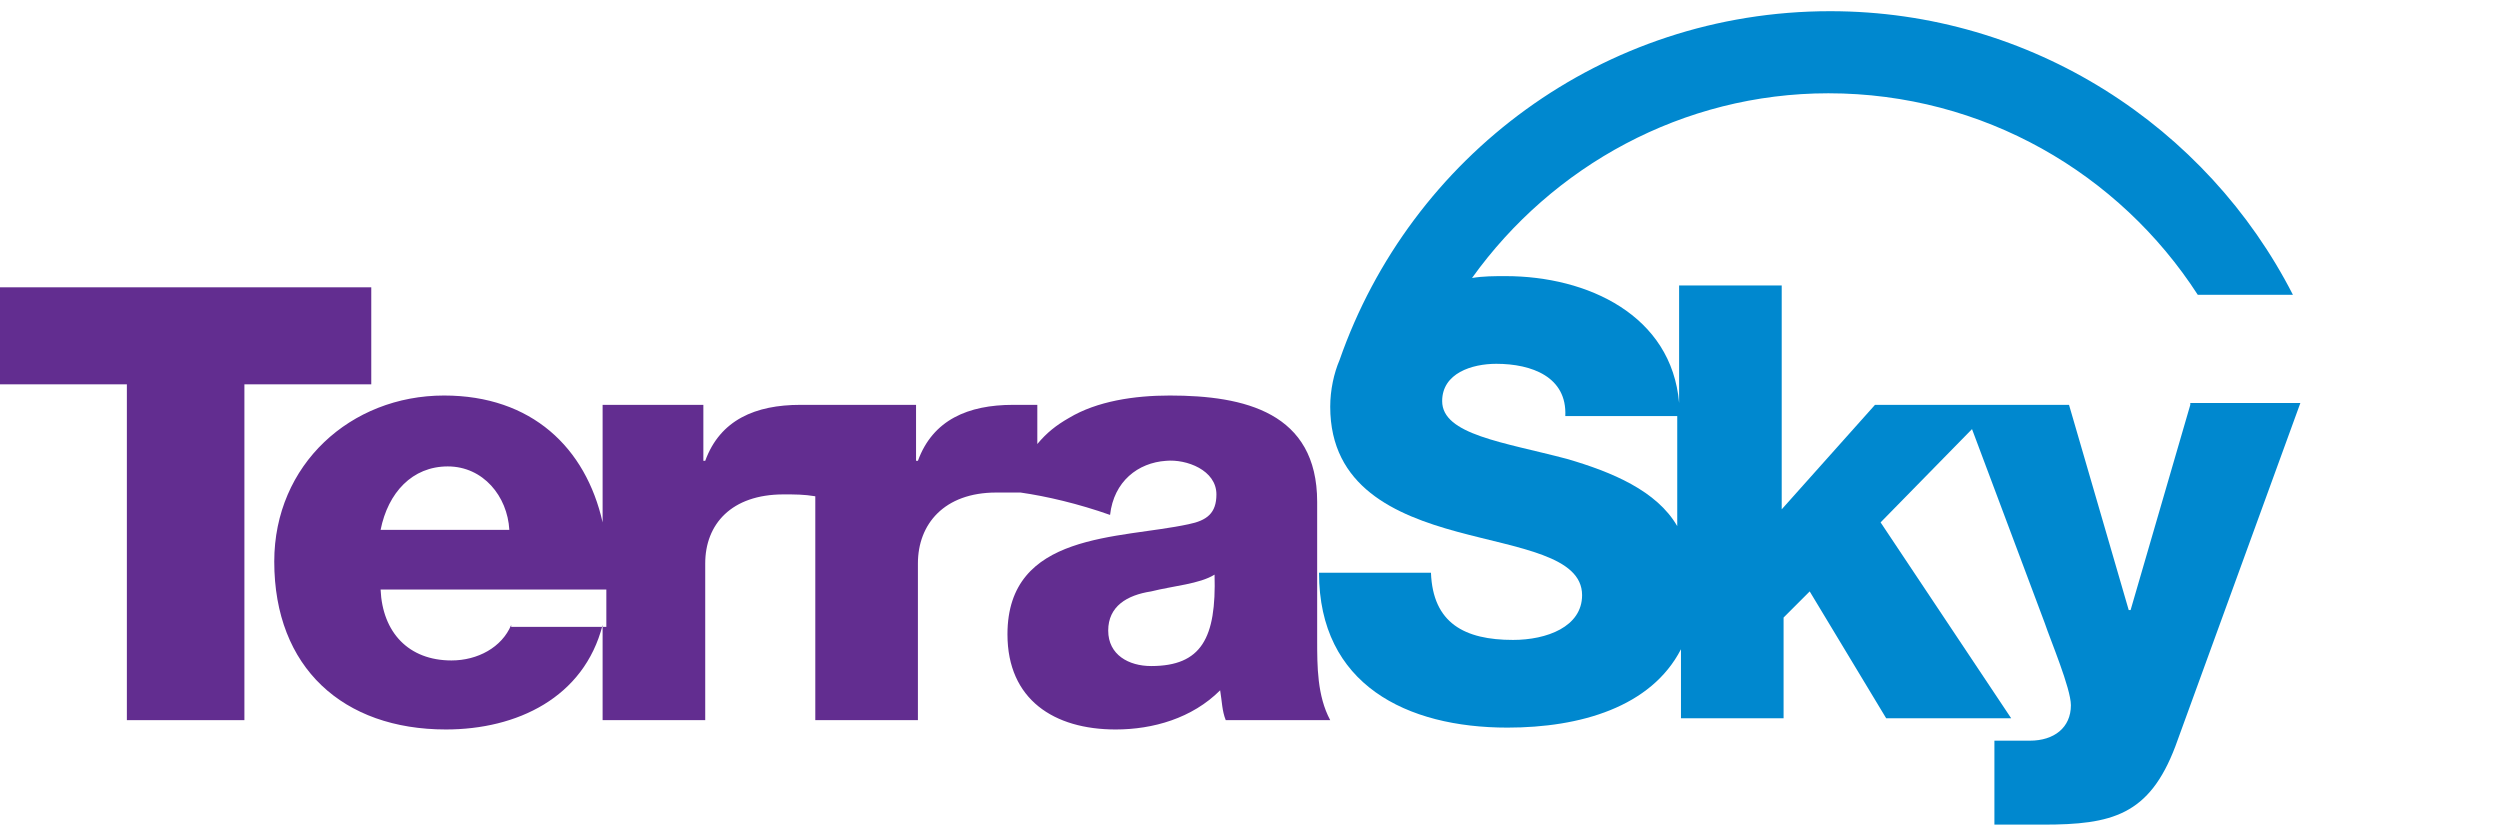
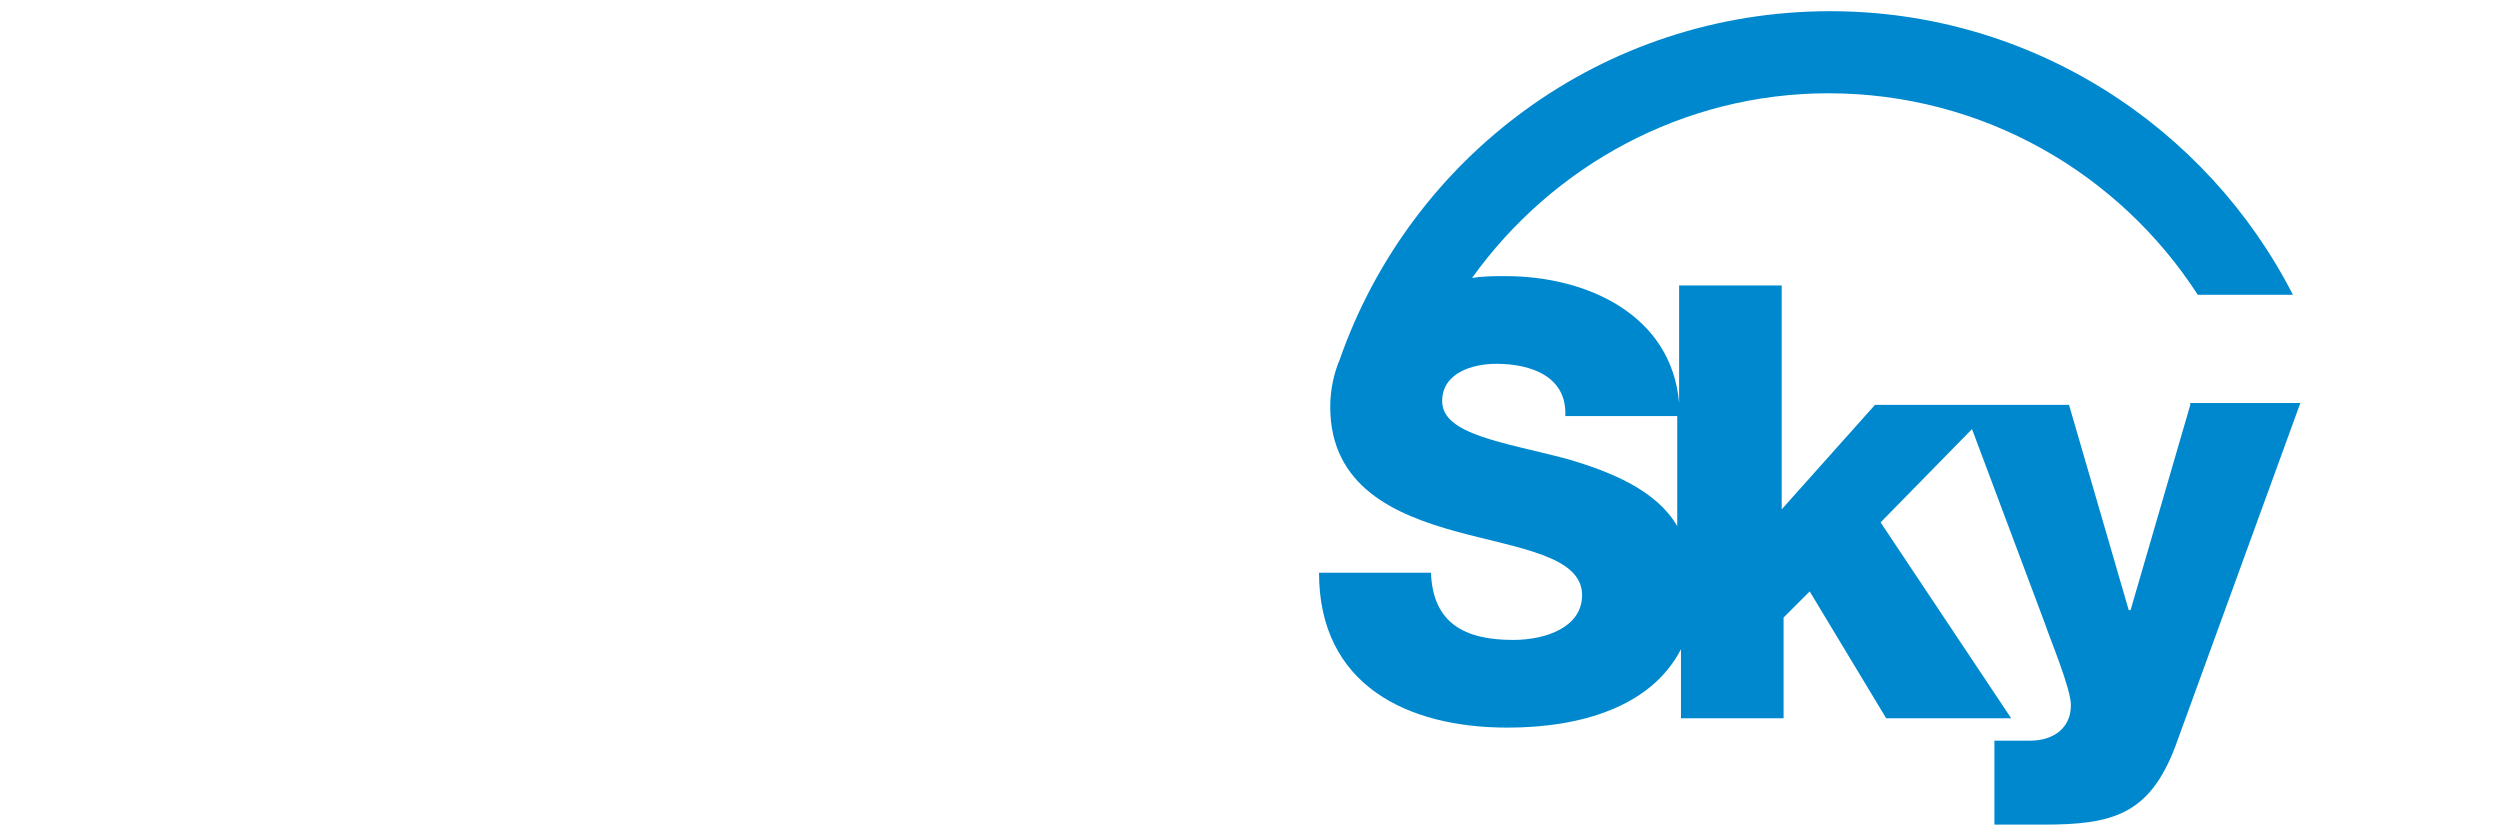
<svg xmlns="http://www.w3.org/2000/svg" version="1.1" id="Layer_1" x="0px" y="0px" viewBox="0 0 134 45" style="enable-background:new 0 0 134 45;" width="134" height="45" xml:space="preserve">
  <style type="text/css">
	.st0{fill:#0088CF;}
	.st1{fill:#622D90;}
</style>
  <g>
    <path class="st0" d="M117.4,21.7l-3.2,11h-0.1l-3.2-11h-4h-1.8h-4.6l-5,5.6v-12H90v6.3c-0.4-4.7-4.9-6.8-9.3-6.8   c-0.6,0-1.2,0-1.8,0.1c4.3-6,11.3-9.9,19.1-9.9c8.3,0,15.6,4.3,19.8,10.8h5.1c-4.6-9-14-15.2-24.8-15.2c-12.2,0-22.5,7.8-26.3,18.7   c-0.3,0.7-0.5,1.6-0.5,2.5c0,4.3,3.5,5.8,6.8,6.7c3.3,0.9,6.7,1.3,6.7,3.4c0,1.7-1.9,2.4-3.7,2.4c-2.6,0-4.3-0.9-4.4-3.6h-6   c0,6,4.7,8.3,10.1,8.3c3.9,0,7.7-1.1,9.3-4.2v3.7h5.5v-5.4l1.4-1.4l4.1,6.8h6.7l-7-10.5l4.9-5l3.9,10.4c0.3,0.9,1.4,3.5,1.4,4.4   c0,1.2-0.9,1.9-2.2,1.9h-1.9v4.5h2.6c3.7,0,5.7-0.5,7.1-4.2l6.7-18.4H117.4z M84,24.6c-3.4-0.9-6.7-1.3-6.7-3.1c0-1.5,1.6-2,2.9-2   c1.9,0,3.8,0.7,3.7,2.8h6v5.9C88.8,26.3,86.4,25.3,84,24.6" />
-     <polygon class="st1" points="19.9,15.4 0,15.4 0,20.6 6.8,20.6 6.8,38.6 13.1,38.6 13.1,20.6 19.9,20.6  " />
-     <path class="st1" d="M70.6,34.3v-7.4c0-4.8-3.9-5.7-7.9-5.7c-1.9,0-3.9,0.3-5.4,1.2c-0.7,0.4-1.2,0.8-1.7,1.4v-2.1   c-0.5,0-0.9,0-1.3,0c-2.4,0-4.3,0.8-5.1,3h-0.1v-3h-4.9c-0.5,0-0.9,0-1.3,0c-2.4,0-4.3,0.8-5.1,3h-0.1v-3h-5.4V28   c-0.9-4-3.8-6.8-8.5-6.8c-5,0-9.1,3.7-9.1,8.9c0,5.7,3.7,9,9.2,9c3.8,0,7.4-1.7,8.4-5.6v5.1h5.5v-8.4c0-2.1,1.4-3.7,4.2-3.7   c0.6,0,1.1,0,1.7,0.1v12h5.5v-8.4c0-2.1,1.4-3.8,4.2-3.8c0.5,0,0.9,0,1.3,0c0,0,0,0,0,0c1.4,0.2,3.1,0.6,4.8,1.2   c0.2-1.8,1.5-2.8,3-2.9c1.1-0.1,2.7,0.5,2.7,1.8c0,1-0.5,1.4-1.5,1.6C60,28.9,54,28.5,54,34c0,3.5,2.5,5.1,5.8,5.1   c2,0,4.1-0.6,5.6-2.1c0.1,0.6,0.1,1.1,0.3,1.6h5.6C70.6,37.3,70.6,35.7,70.6,34.3 M24,25c1.9,0,3.2,1.6,3.3,3.4h-6.9   C20.8,26.4,22.1,25,24,25 M27.4,33.5c-0.5,1.2-1.8,1.9-3.2,1.9c-2.3,0-3.7-1.5-3.8-3.8h12.1v2H27.4z M61.7,35.7   c-1.2,0-2.3-0.6-2.3-1.9c0-1.3,1-1.9,2.3-2.1c1.2-0.3,2.6-0.4,3.4-0.9C65.2,34.2,64.4,35.7,61.7,35.7" />
  </g>
</svg>